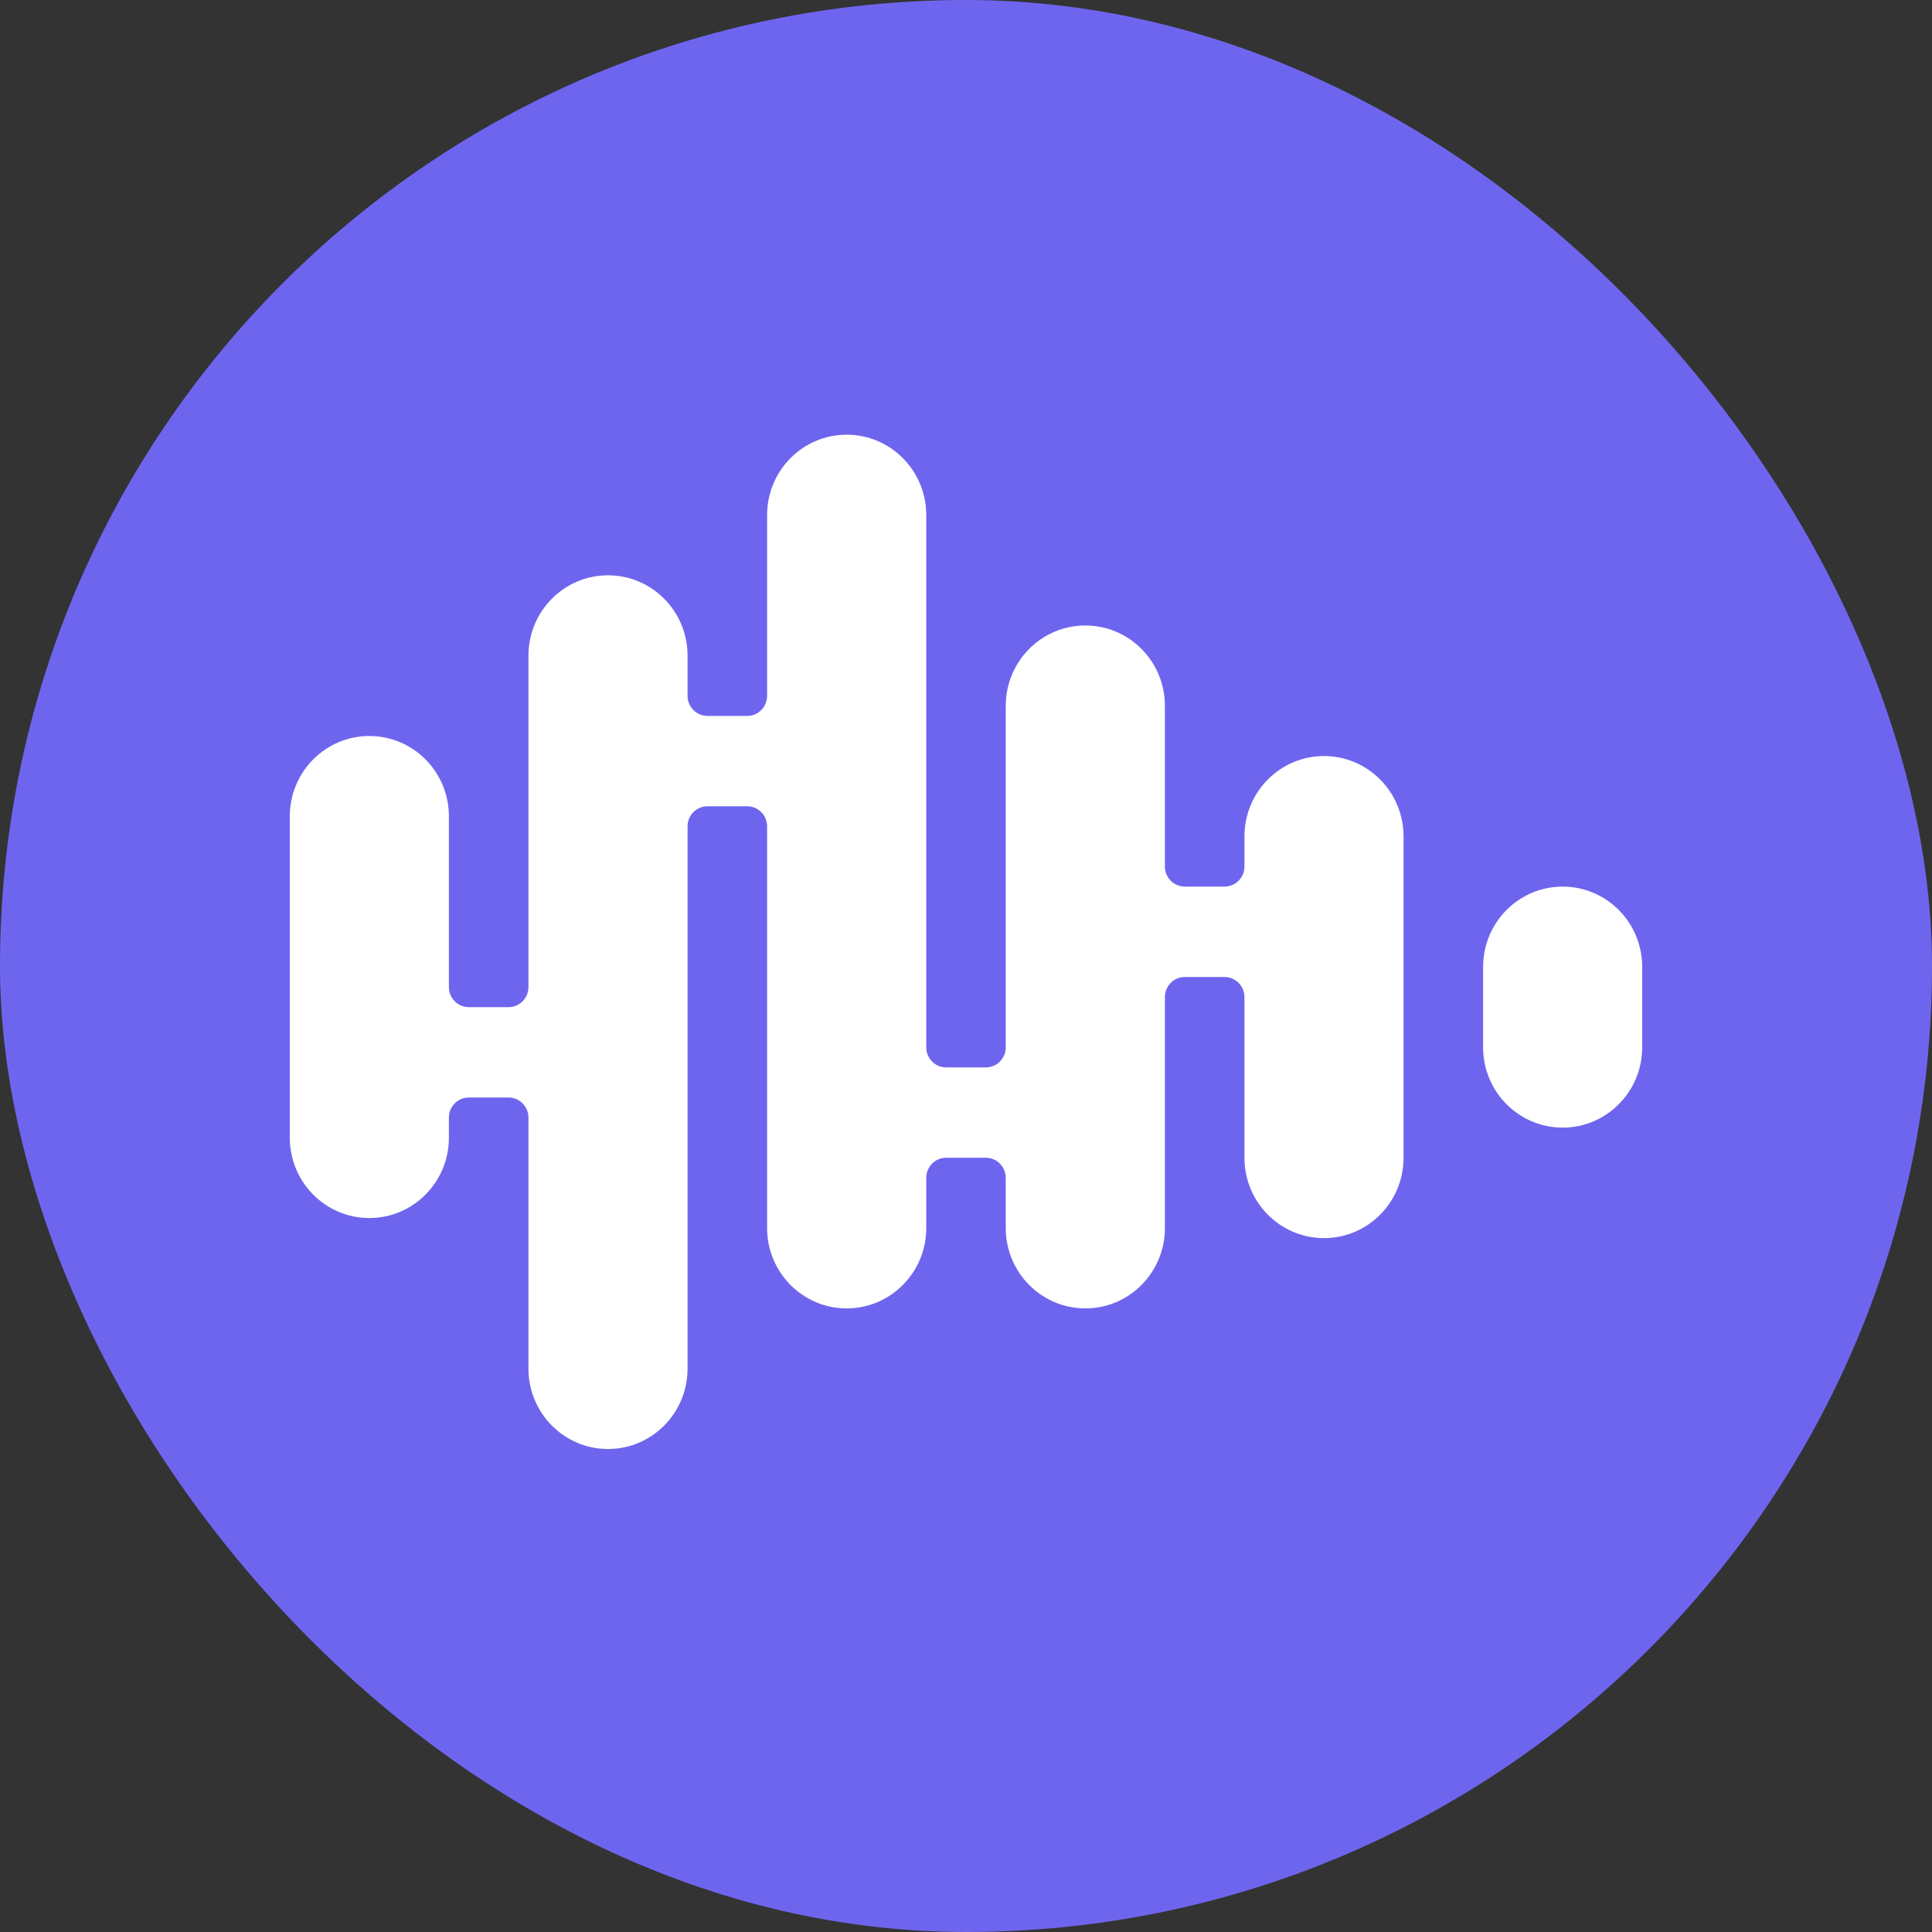
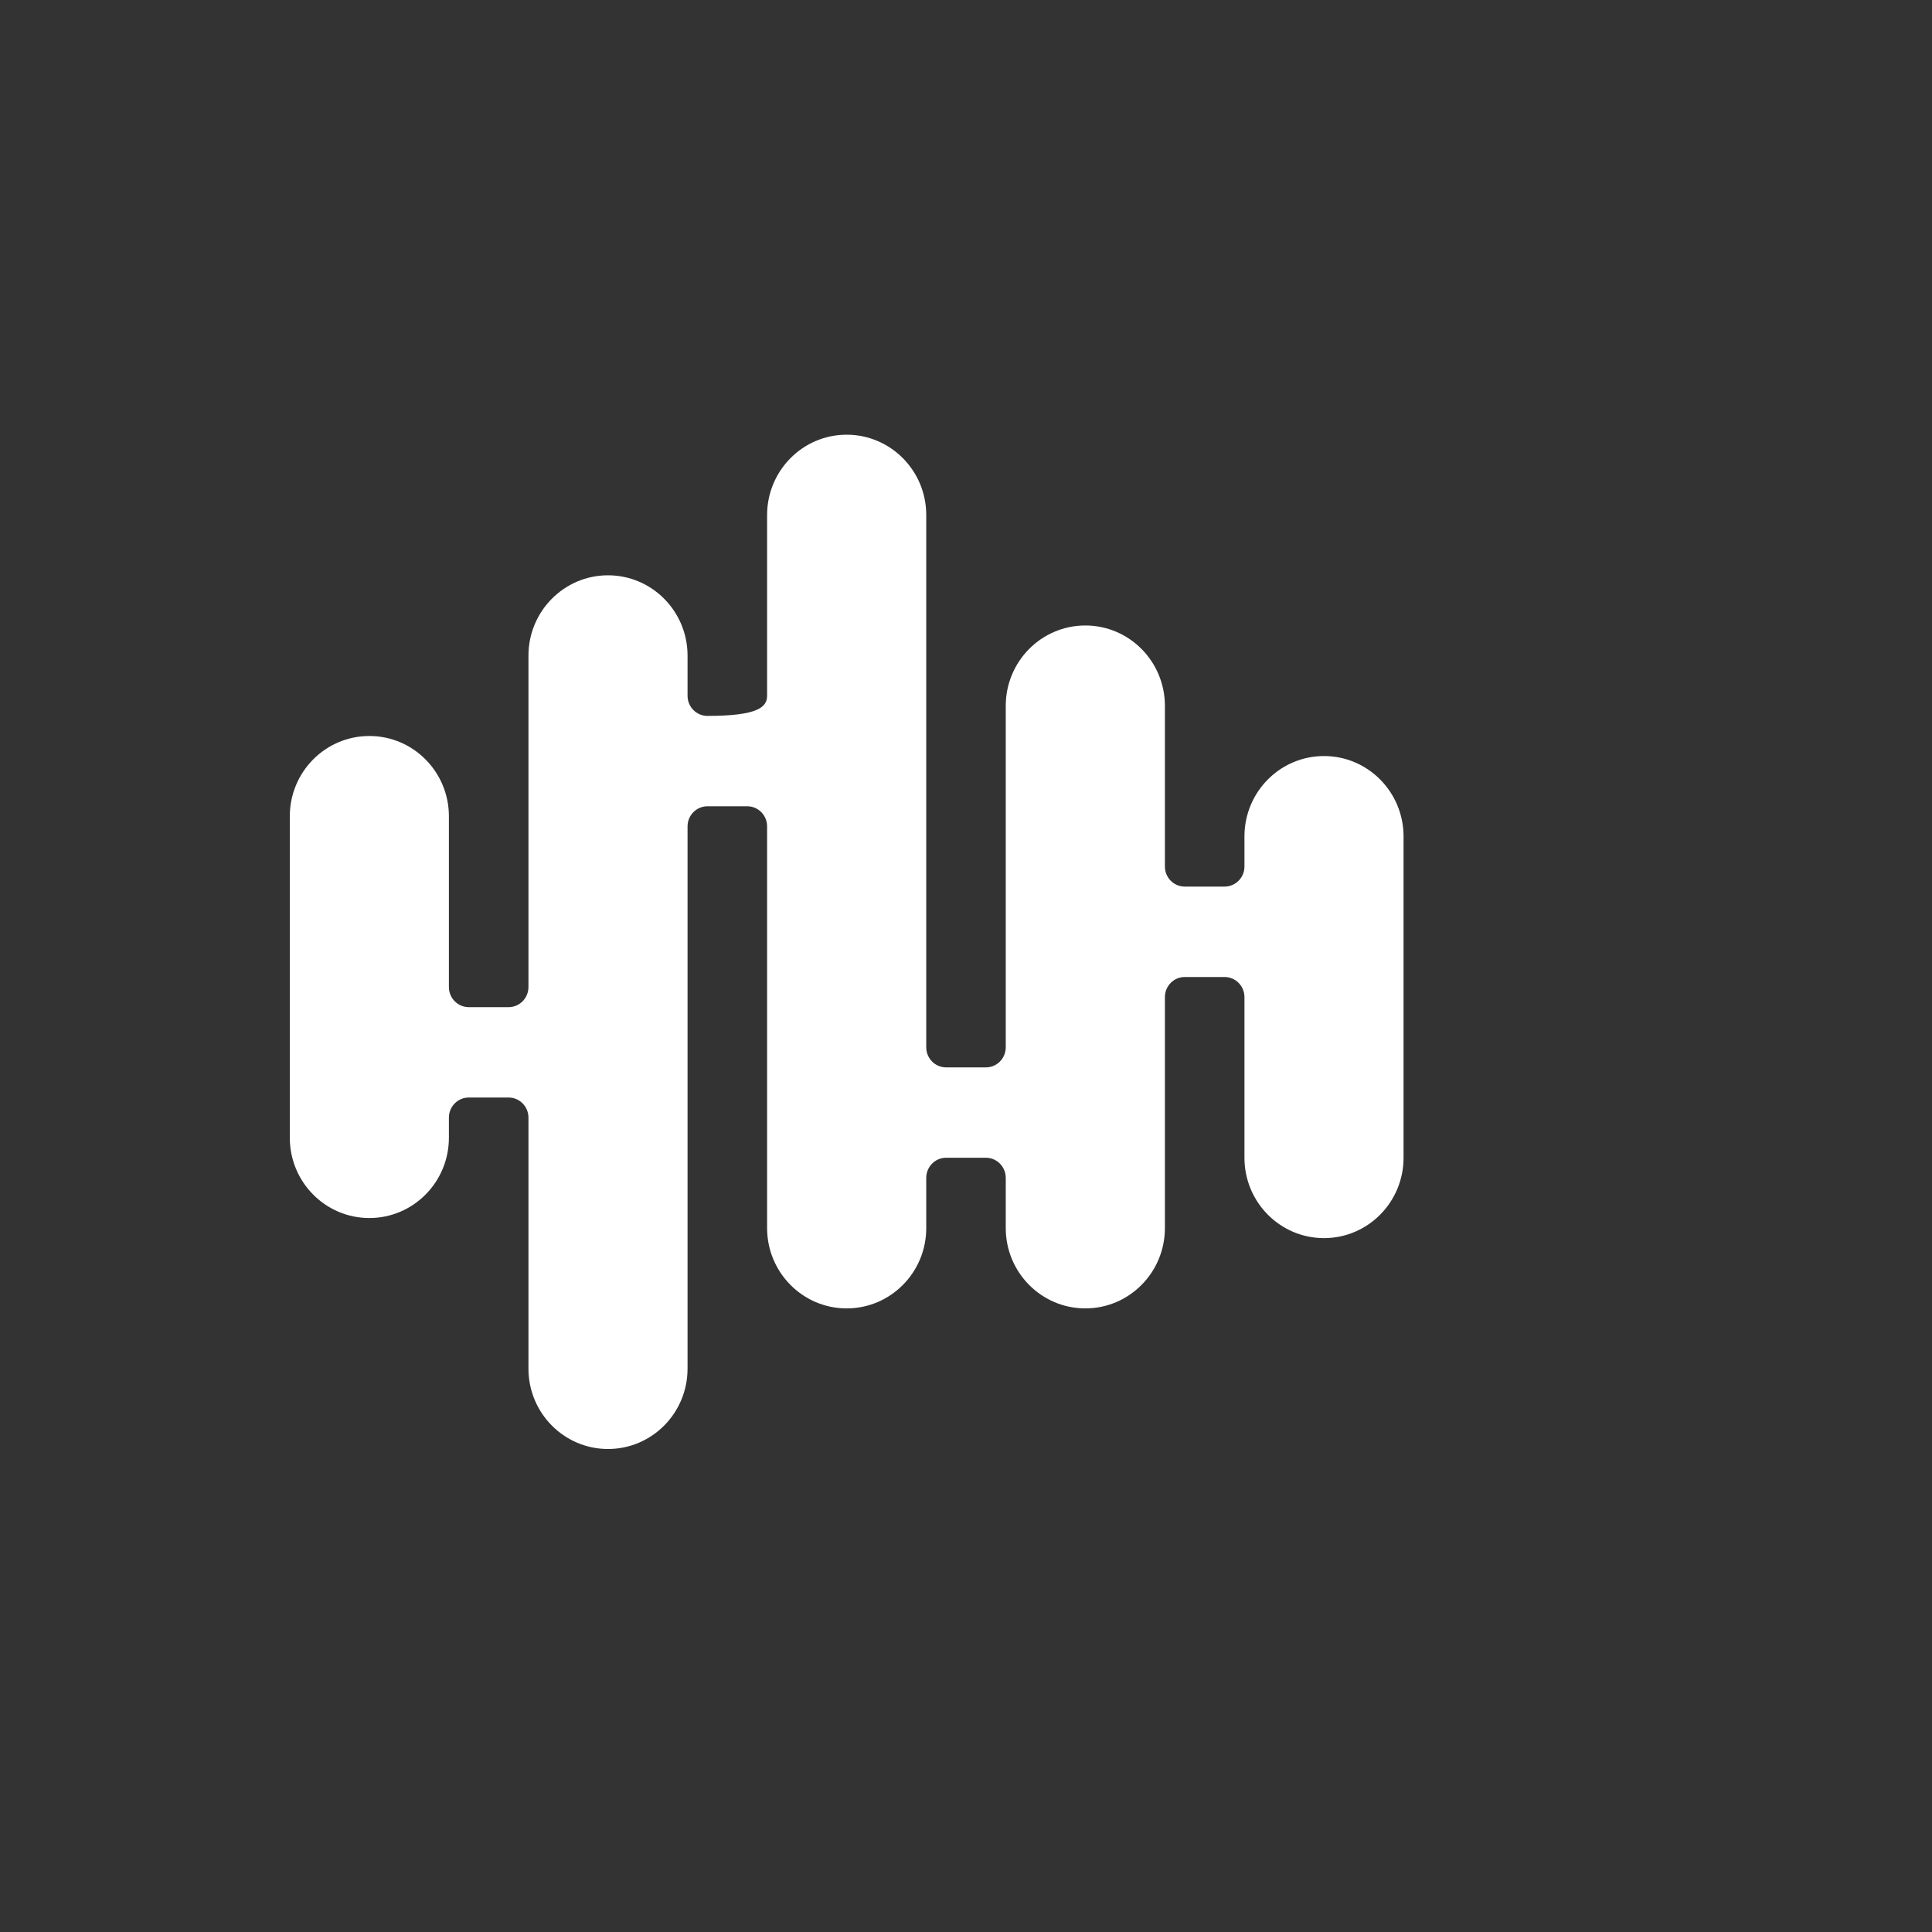
<svg xmlns="http://www.w3.org/2000/svg" width="40" height="40" viewBox="0 0 40 40" fill="none">
  <rect x="0" y="0" width="40" height="40" fill="#333333" stroke="none" />
-   <rect width="40" height="40" rx="20" fill="#6E65EF" />
-   <path d="M30.706 20.02C30.706 19.101 31.443 18.356 32.353 18.356C33.263 18.356 34 19.101 34 20.02V21.683C34 22.602 33.263 23.346 32.353 23.346C31.443 23.346 30.706 22.602 30.706 21.683V20.02Z" fill="white" />
-   <path d="M15.882 10.663C15.882 9.745 16.62 9 17.529 9C18.439 9 19.177 9.745 19.177 10.663V21.683C19.177 21.913 19.361 22.099 19.588 22.099H20.412C20.639 22.099 20.823 21.913 20.823 21.683V14.614C20.823 13.695 21.561 12.95 22.471 12.95C23.38 12.95 24.118 13.695 24.118 14.614V17.941C24.118 18.17 24.302 18.356 24.529 18.356H25.353C25.58 18.356 25.765 18.17 25.765 17.941V17.317C25.765 16.398 26.502 15.653 27.412 15.653C28.321 15.653 29.059 16.398 29.059 17.317V23.97C29.059 24.889 28.321 25.634 27.412 25.634C26.502 25.634 25.765 24.889 25.765 23.97V20.644C25.765 20.414 25.58 20.228 25.353 20.228H24.529C24.302 20.228 24.118 20.414 24.118 20.644V25.426C24.118 26.344 23.38 27.089 22.471 27.089C21.561 27.089 20.823 26.344 20.823 25.426V24.386C20.823 24.157 20.639 23.97 20.412 23.97H19.588C19.361 23.97 19.177 24.157 19.177 24.386V25.426C19.177 26.344 18.439 27.089 17.529 27.089C16.62 27.089 15.882 26.344 15.882 25.426V17.109C15.882 16.879 15.698 16.693 15.471 16.693H14.647C14.42 16.693 14.235 16.879 14.235 17.109V28.337C14.235 29.255 13.498 30 12.588 30C11.679 30 10.941 29.255 10.941 28.337V23.139C10.941 22.909 10.757 22.723 10.529 22.723H9.706C9.478 22.723 9.294 22.909 9.294 23.139V23.555C9.294 24.473 8.557 25.218 7.647 25.218C6.737 25.218 6 24.473 6 23.555V16.901C6 15.982 6.737 15.238 7.647 15.238C8.557 15.238 9.294 15.982 9.294 16.901V20.436C9.294 20.665 9.478 20.852 9.706 20.852H10.529C10.757 20.852 10.941 20.665 10.941 20.436V13.574C10.941 12.656 11.679 11.911 12.588 11.911C13.498 11.911 14.235 12.656 14.235 13.574V14.406C14.235 14.636 14.42 14.822 14.647 14.822H15.471C15.698 14.822 15.882 14.636 15.882 14.406V10.663Z" fill="white" />
+   <path d="M15.882 10.663C15.882 9.745 16.62 9 17.529 9C18.439 9 19.177 9.745 19.177 10.663V21.683C19.177 21.913 19.361 22.099 19.588 22.099H20.412C20.639 22.099 20.823 21.913 20.823 21.683V14.614C20.823 13.695 21.561 12.95 22.471 12.95C23.38 12.95 24.118 13.695 24.118 14.614V17.941C24.118 18.17 24.302 18.356 24.529 18.356H25.353C25.58 18.356 25.765 18.17 25.765 17.941V17.317C25.765 16.398 26.502 15.653 27.412 15.653C28.321 15.653 29.059 16.398 29.059 17.317V23.97C29.059 24.889 28.321 25.634 27.412 25.634C26.502 25.634 25.765 24.889 25.765 23.97V20.644C25.765 20.414 25.58 20.228 25.353 20.228H24.529C24.302 20.228 24.118 20.414 24.118 20.644V25.426C24.118 26.344 23.38 27.089 22.471 27.089C21.561 27.089 20.823 26.344 20.823 25.426V24.386C20.823 24.157 20.639 23.97 20.412 23.97H19.588C19.361 23.97 19.177 24.157 19.177 24.386V25.426C19.177 26.344 18.439 27.089 17.529 27.089C16.62 27.089 15.882 26.344 15.882 25.426V17.109C15.882 16.879 15.698 16.693 15.471 16.693H14.647C14.42 16.693 14.235 16.879 14.235 17.109V28.337C14.235 29.255 13.498 30 12.588 30C11.679 30 10.941 29.255 10.941 28.337V23.139C10.941 22.909 10.757 22.723 10.529 22.723H9.706C9.478 22.723 9.294 22.909 9.294 23.139V23.555C9.294 24.473 8.557 25.218 7.647 25.218C6.737 25.218 6 24.473 6 23.555V16.901C6 15.982 6.737 15.238 7.647 15.238C8.557 15.238 9.294 15.982 9.294 16.901V20.436C9.294 20.665 9.478 20.852 9.706 20.852H10.529C10.757 20.852 10.941 20.665 10.941 20.436V13.574C10.941 12.656 11.679 11.911 12.588 11.911C13.498 11.911 14.235 12.656 14.235 13.574V14.406C14.235 14.636 14.42 14.822 14.647 14.822C15.698 14.822 15.882 14.636 15.882 14.406V10.663Z" fill="white" />
</svg>